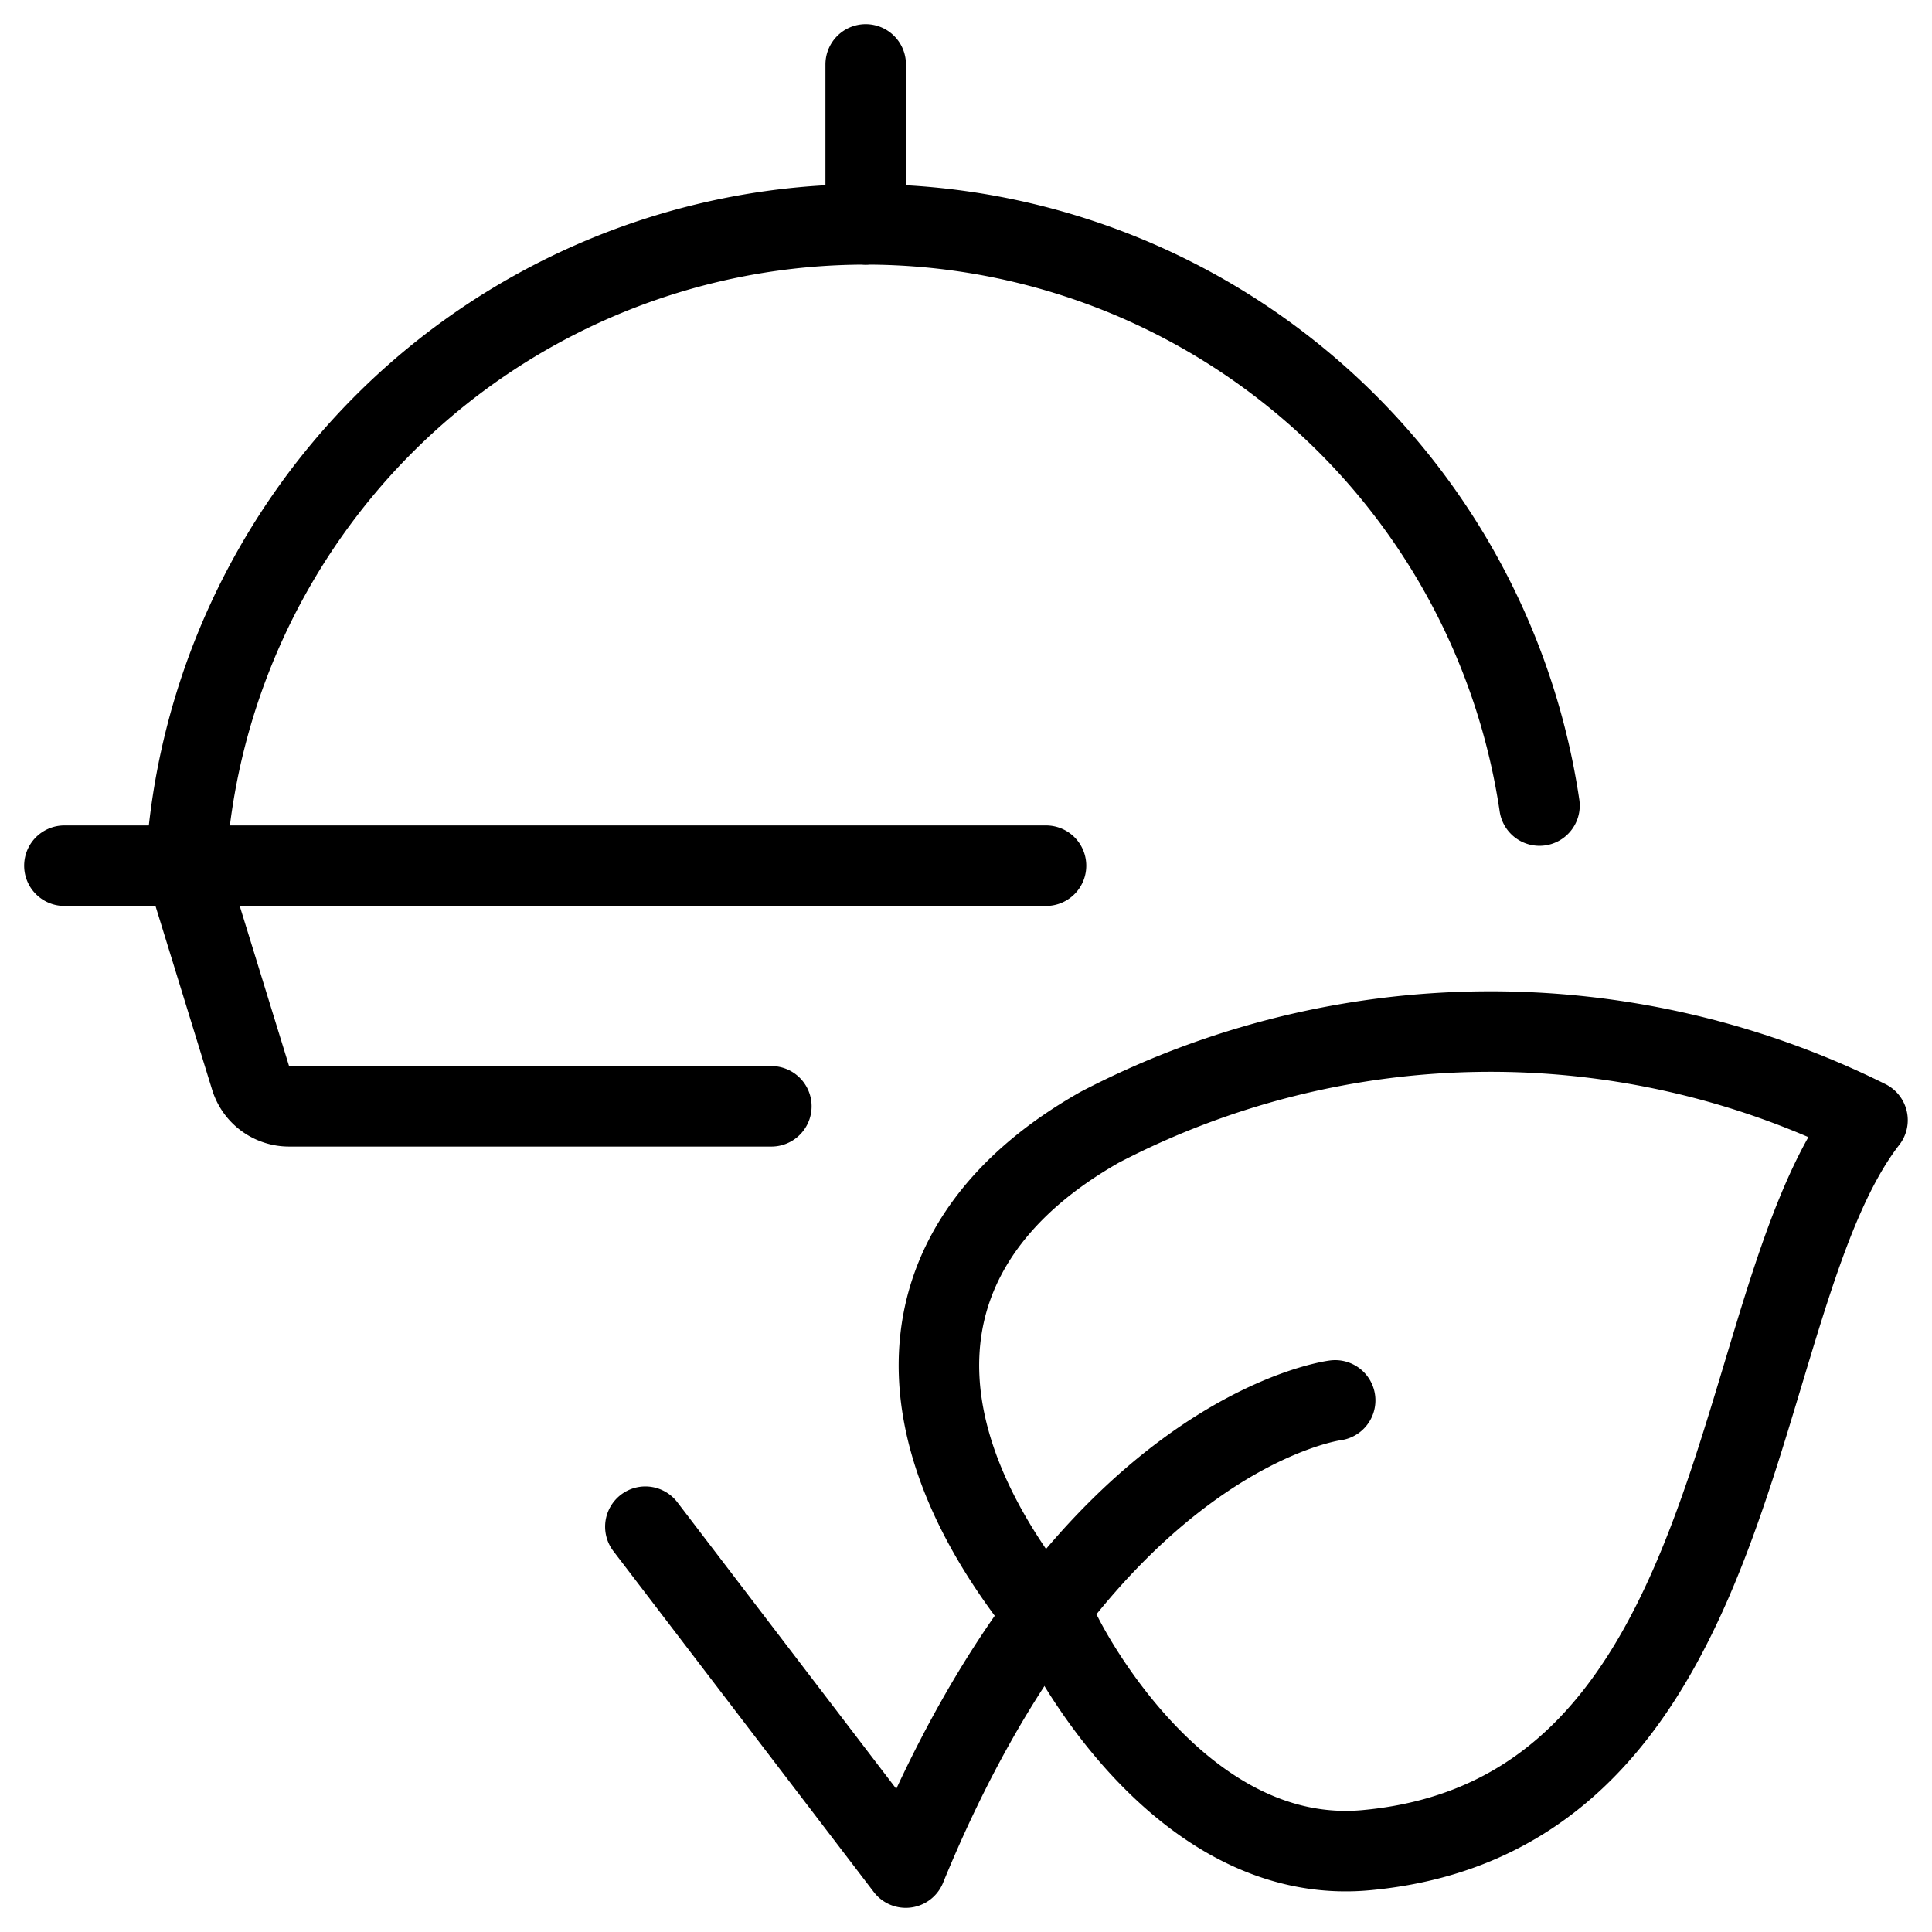
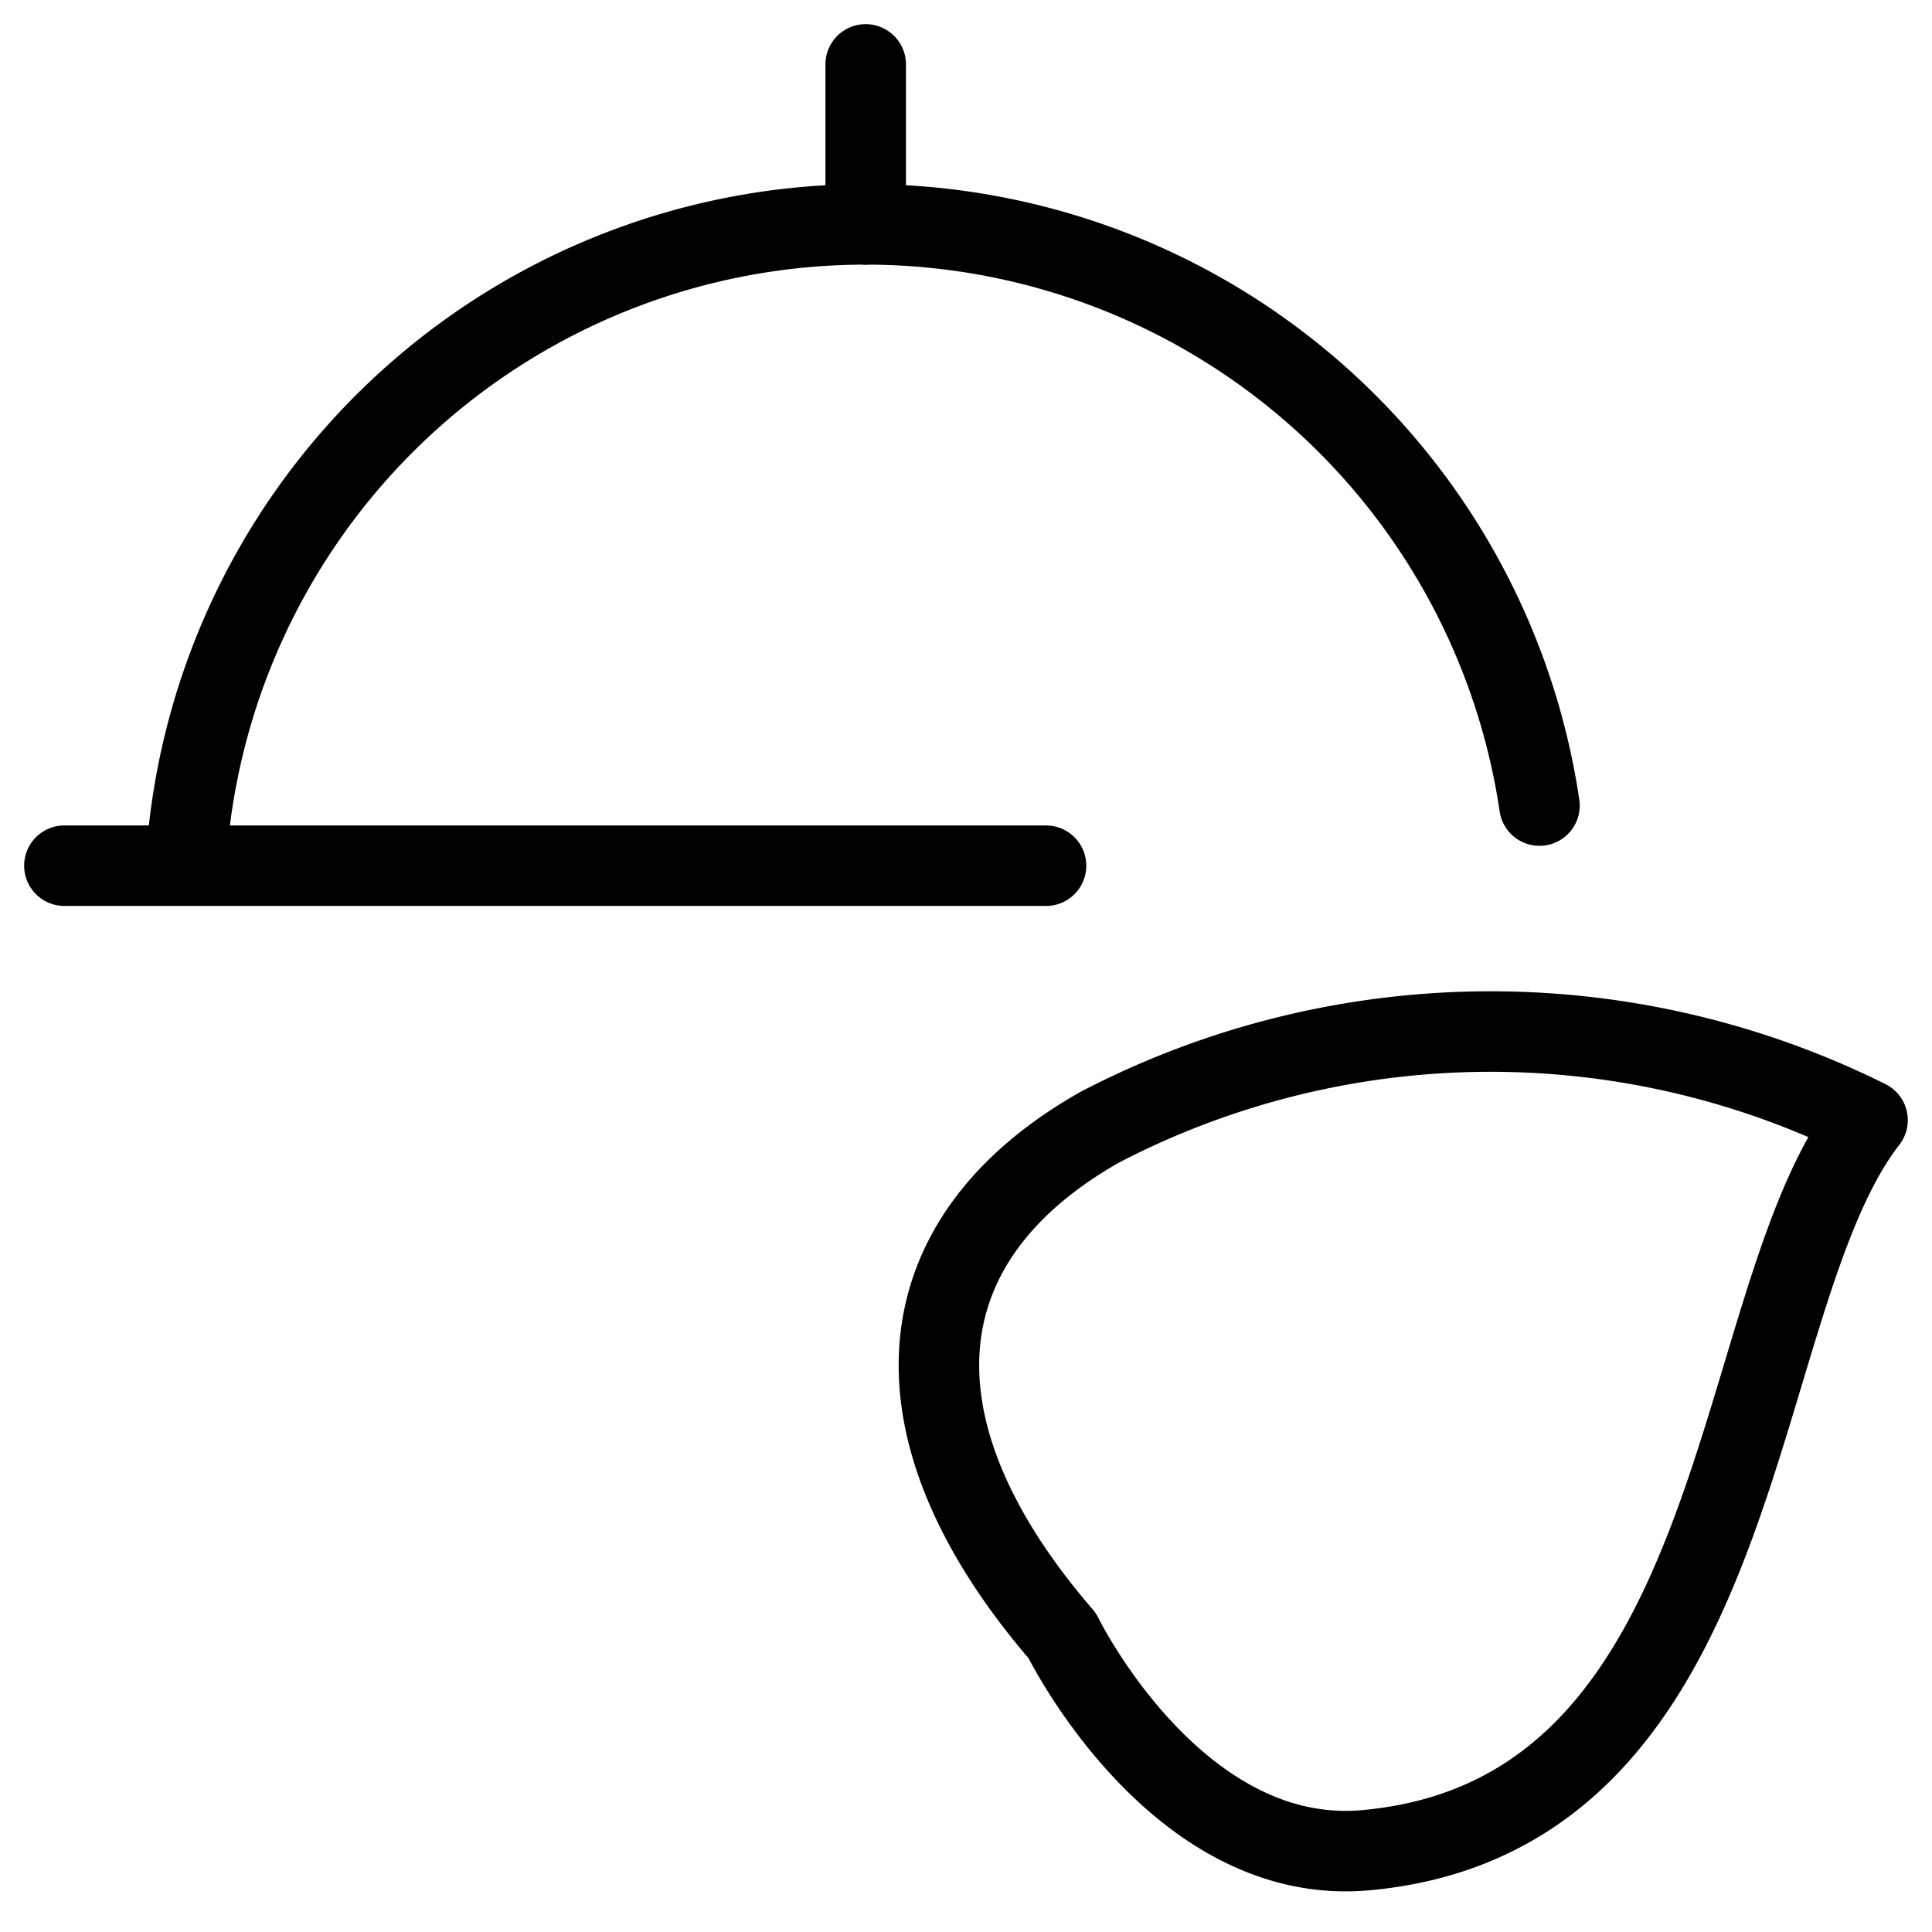
<svg xmlns="http://www.w3.org/2000/svg" fill="none" viewBox="0 0 24 24" stroke="black">
  <path stroke-linecap="round" stroke-linejoin="round" d="M2.308 10.754a8.461 8.461 0 0 1 16.816-.747M.8 10.754h12.194m-2.24-7.964V.8m2.442 19.52s1.406 2.879 3.772 2.664c4.798-.439 4.48-6.816 6.231-9.069a10.51 10.51 0 0 0-9.536.087c-2.489 1.41-2.665 3.773-.467 6.318Z" />
-   <path stroke-linecap="round" stroke-linejoin="round" d="M16.586 17.396s-3.115.386-5.334 5.804l-3.235-4.235m-5.709-8.187.805 2.612a.5.5 0 0 0 .478.353h5.991" />
</svg>